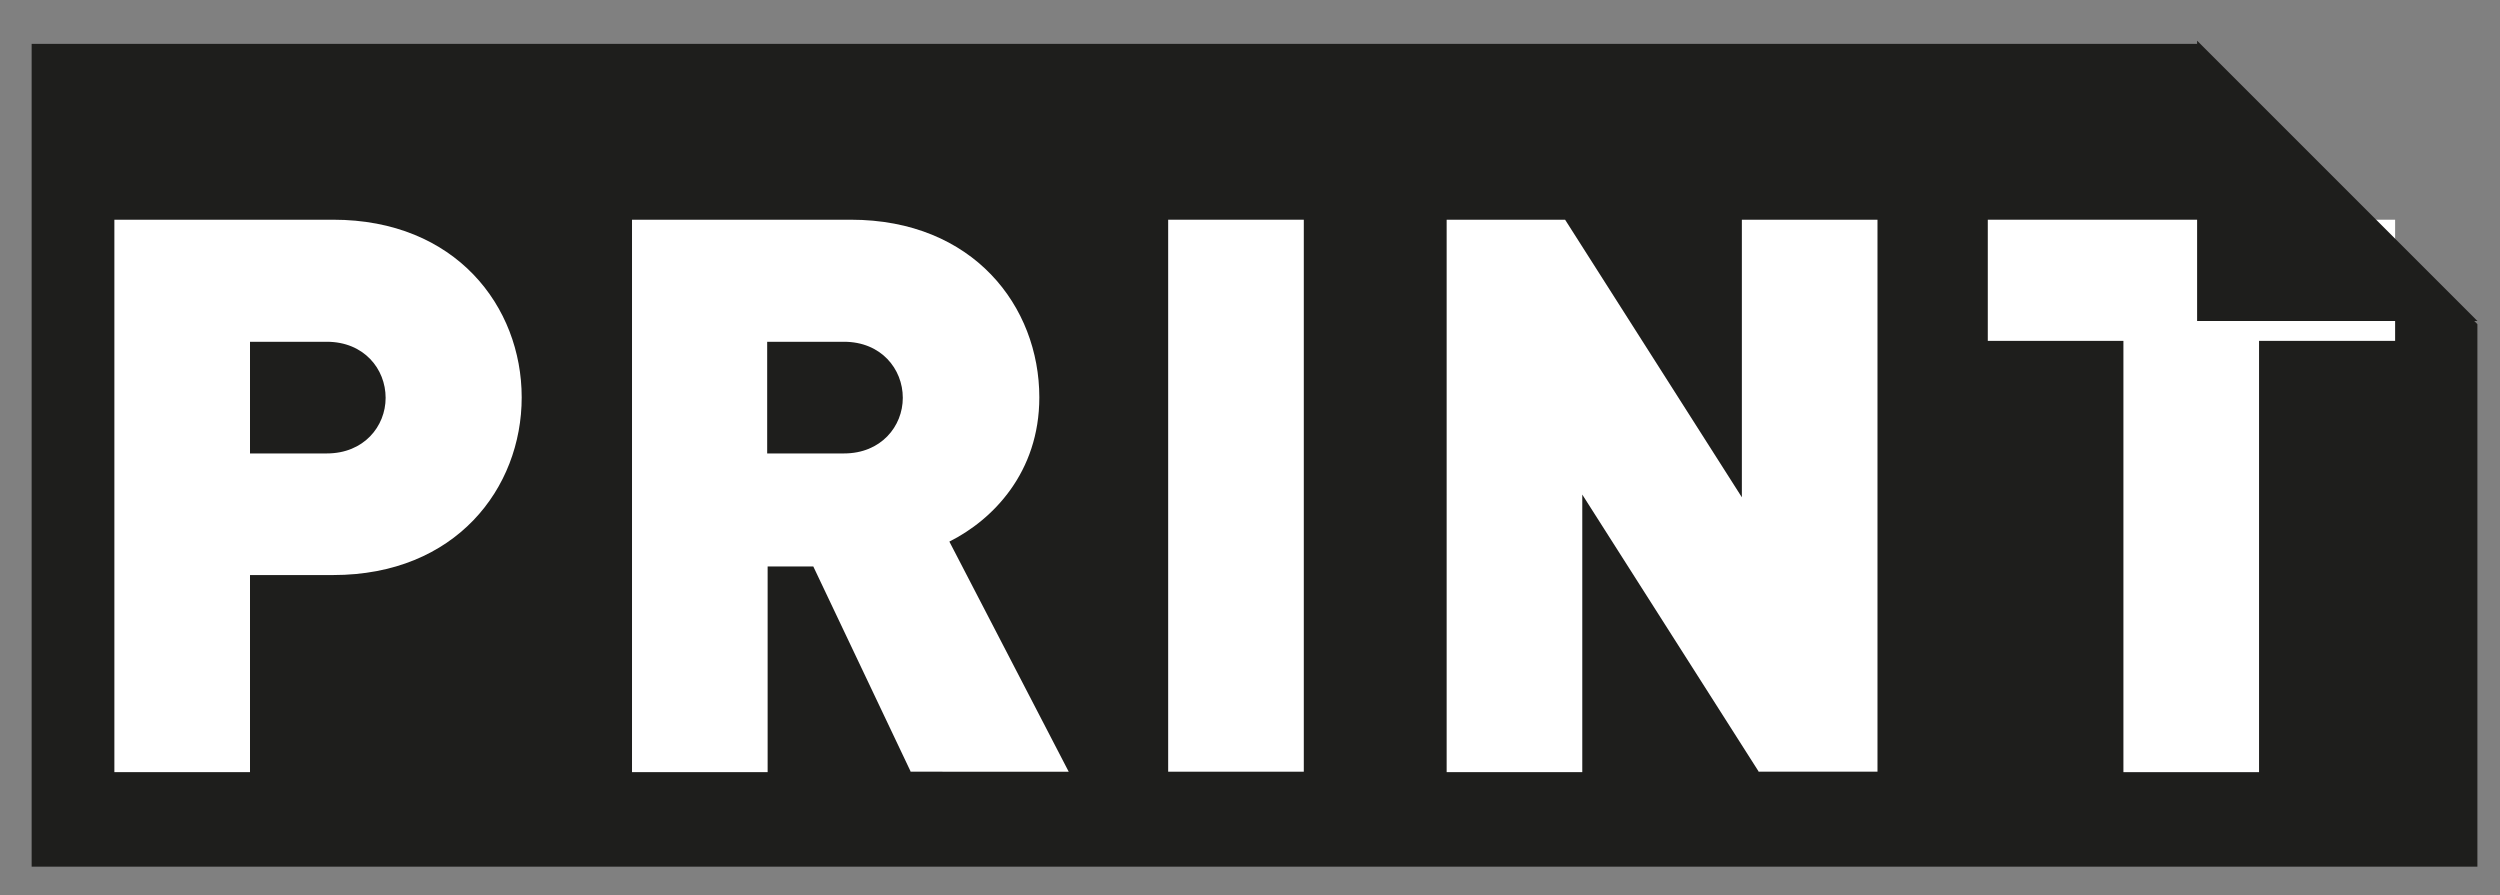
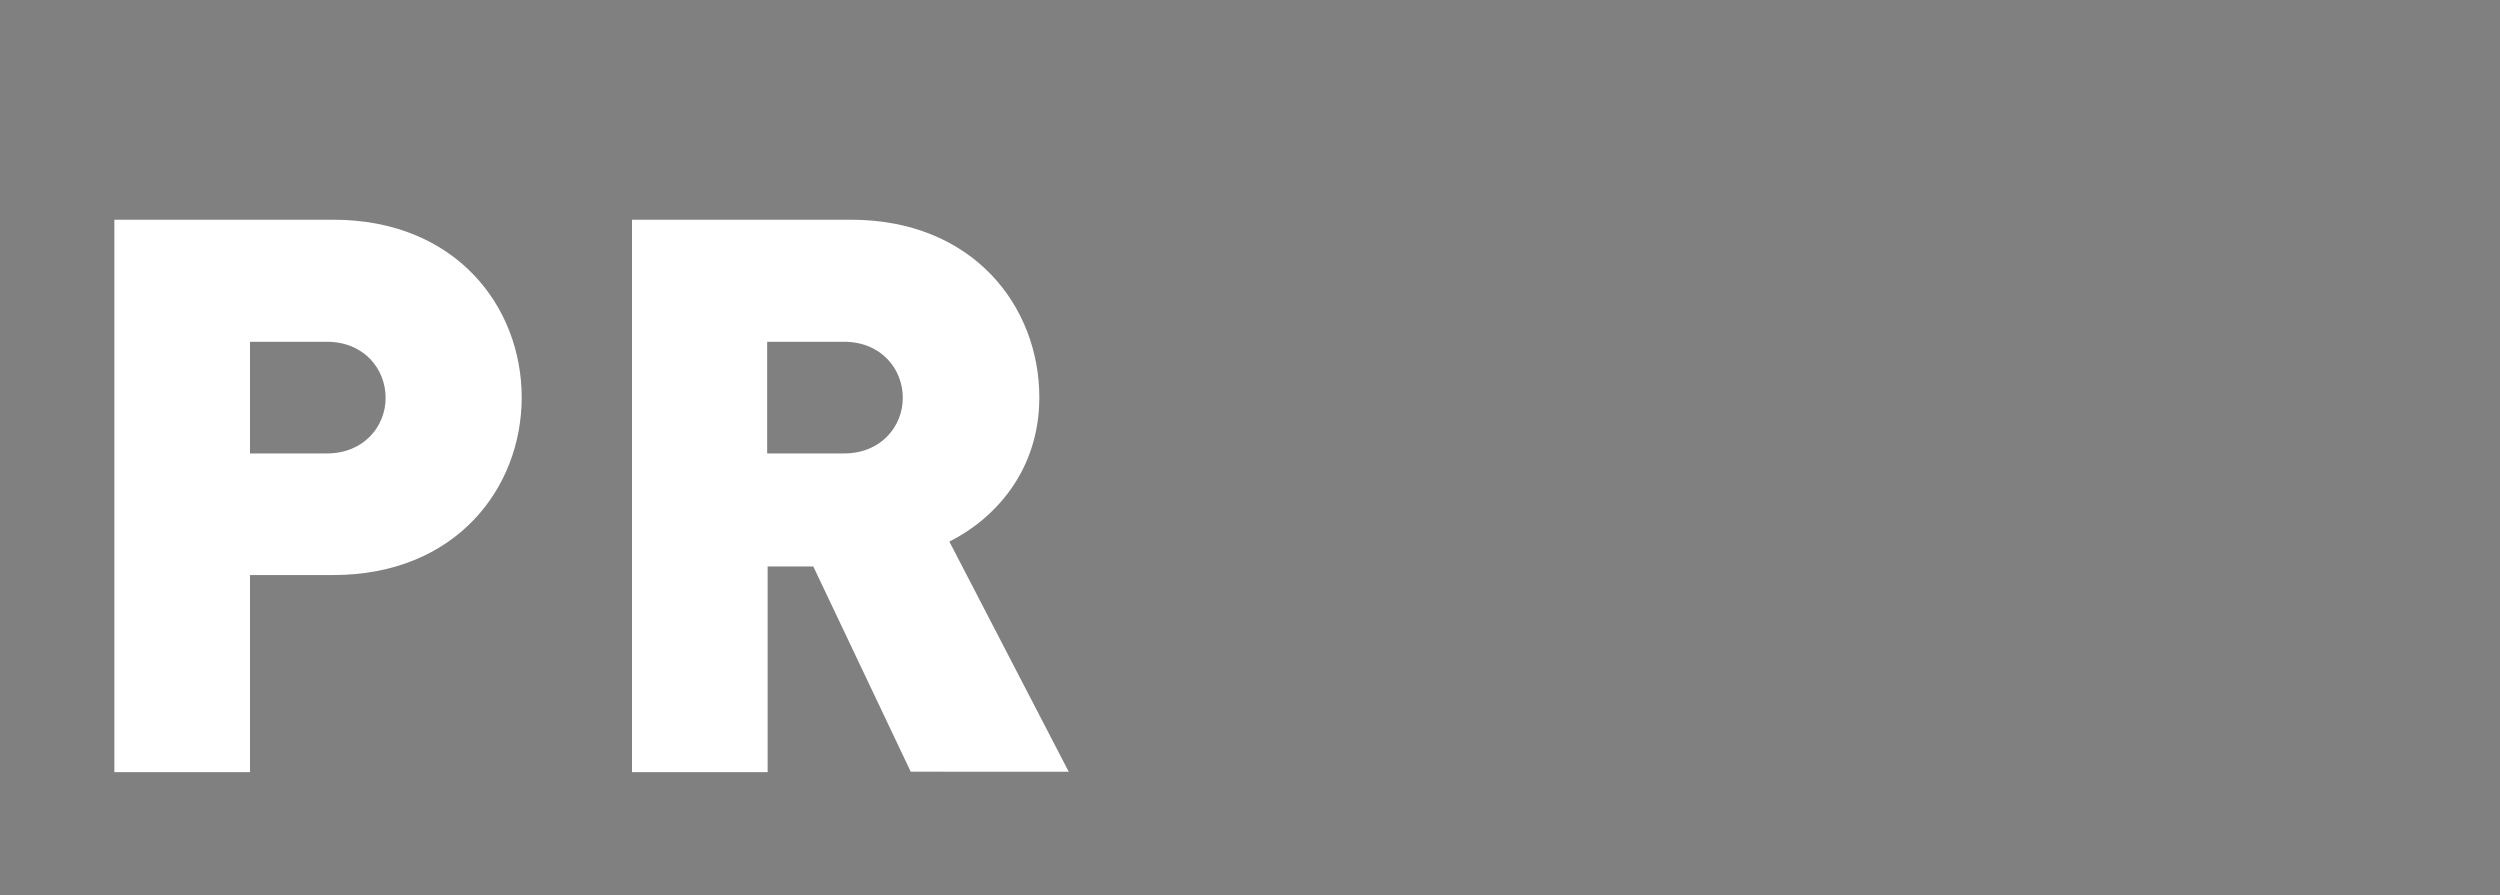
<svg xmlns="http://www.w3.org/2000/svg" version="1.1" id="Layer_1" x="0px" y="0px" viewBox="0 0 553 198" style="enable-background:new 0 0 553 198;" xml:space="preserve">
  <rect x="0" y="0" width="553" height="198" fill="#808080" stroke="none" />
  <style type="text/css">
	.st0{fill:#1E1E1C;}
	.st1{fill:#FFFFFF;}
</style>
-   <polygon class="st0" points="548,191.7 7,191.7 7,9.7 486,9.7 548,71.7 " />
  <g>
    <path class="st1" d="M73.7,127.2H55.3v43.6h-30V48.6h48.4c27.1,0,41.7,19.2,41.7,39.3S100.8,127.2,73.7,127.2z M72.3,75.6h-17v24.7   h17c8.2,0,13-6,13-12.3C85.3,81.6,80.5,75.6,72.3,75.6z" />
    <path class="st1" d="M201.5,170.8l-21.6-45.5h-10.1v45.5h-30V48.6h48.4c27.1,0,41.7,19.2,41.7,39.3c0,16.6-10.3,27.1-19.9,31.9   l26.4,50.9H201.5z M186.7,75.6h-17v24.7h17c8.2,0,13-6,13-12.3C199.7,81.6,194.9,75.6,186.7,75.6z" />
-     <path class="st1" d="M258.4,170.8V48.6h30v122.1H258.4z" />
-     <path class="st1" d="M389.1,170.8L350,109.4v61.4h-30V48.6h26.2l39.1,61.4V48.6h30v122.1H389.1z" />
-     <path class="st1" d="M499.7,75.4v95.4h-30V75.4h-30V48.6h90.1v26.8H499.7z" />
  </g>
-   <polygon class="st0" points="548,71 486,71 486,9 " />
</svg>